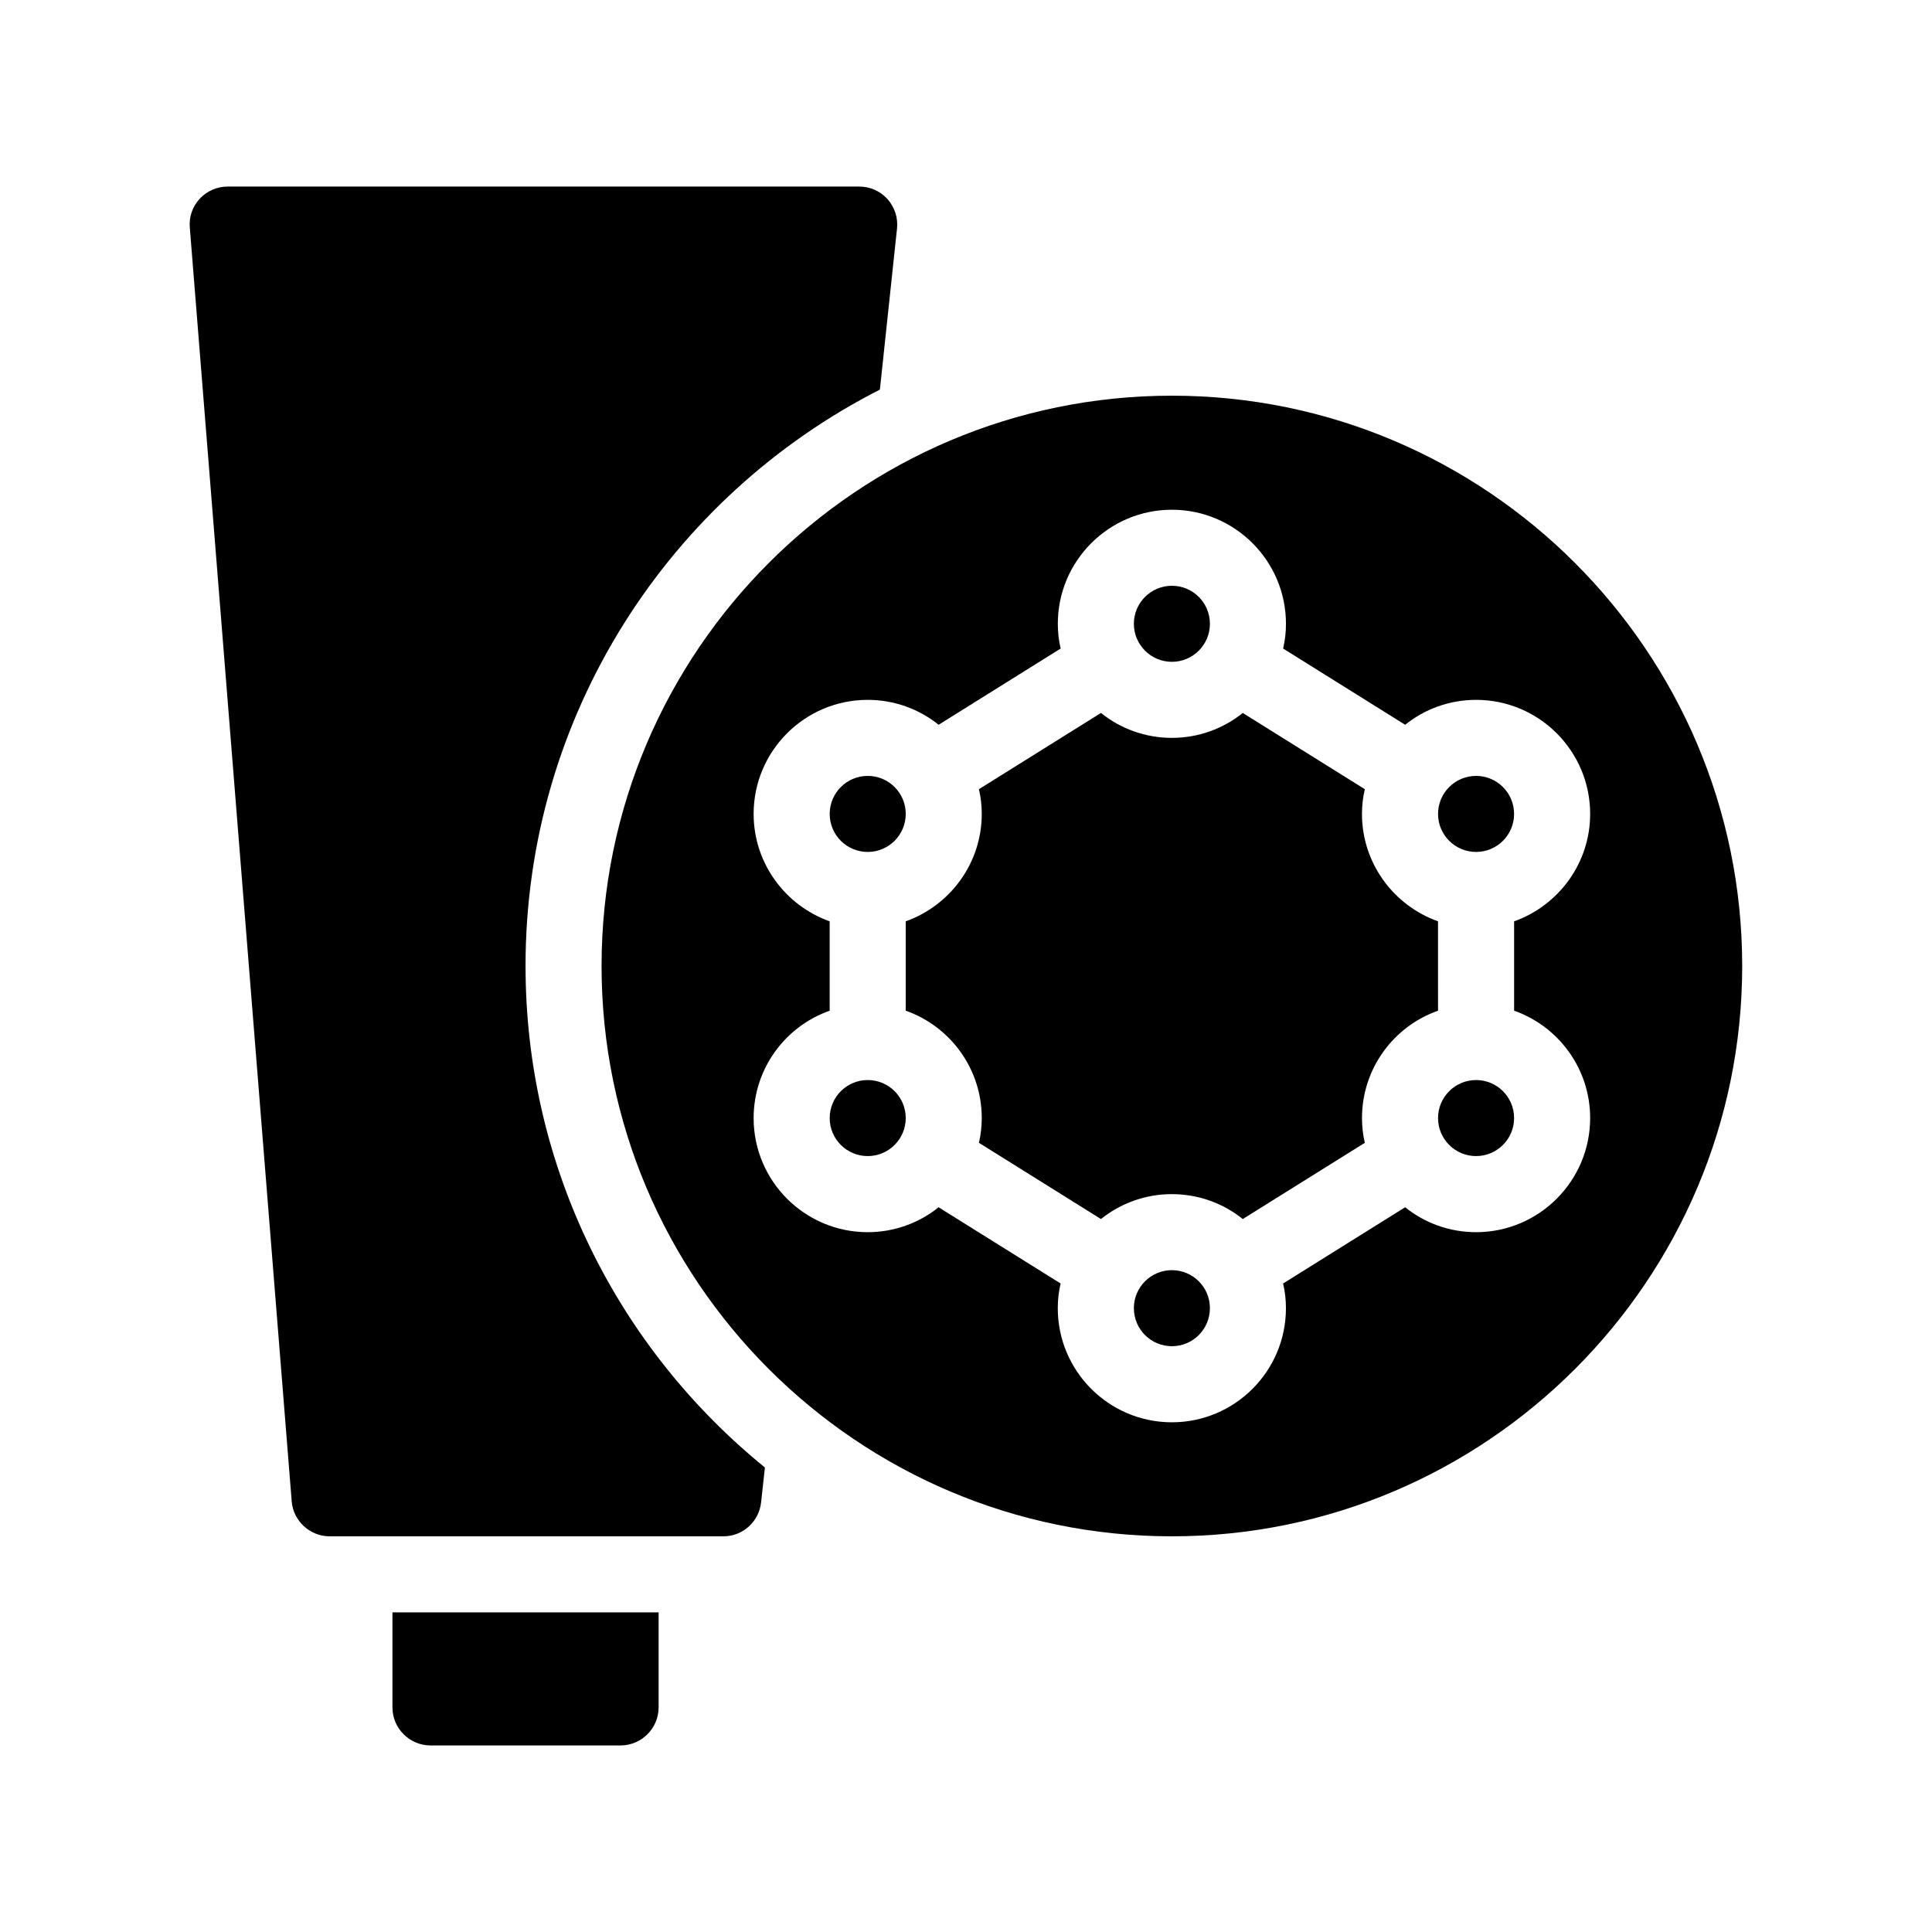
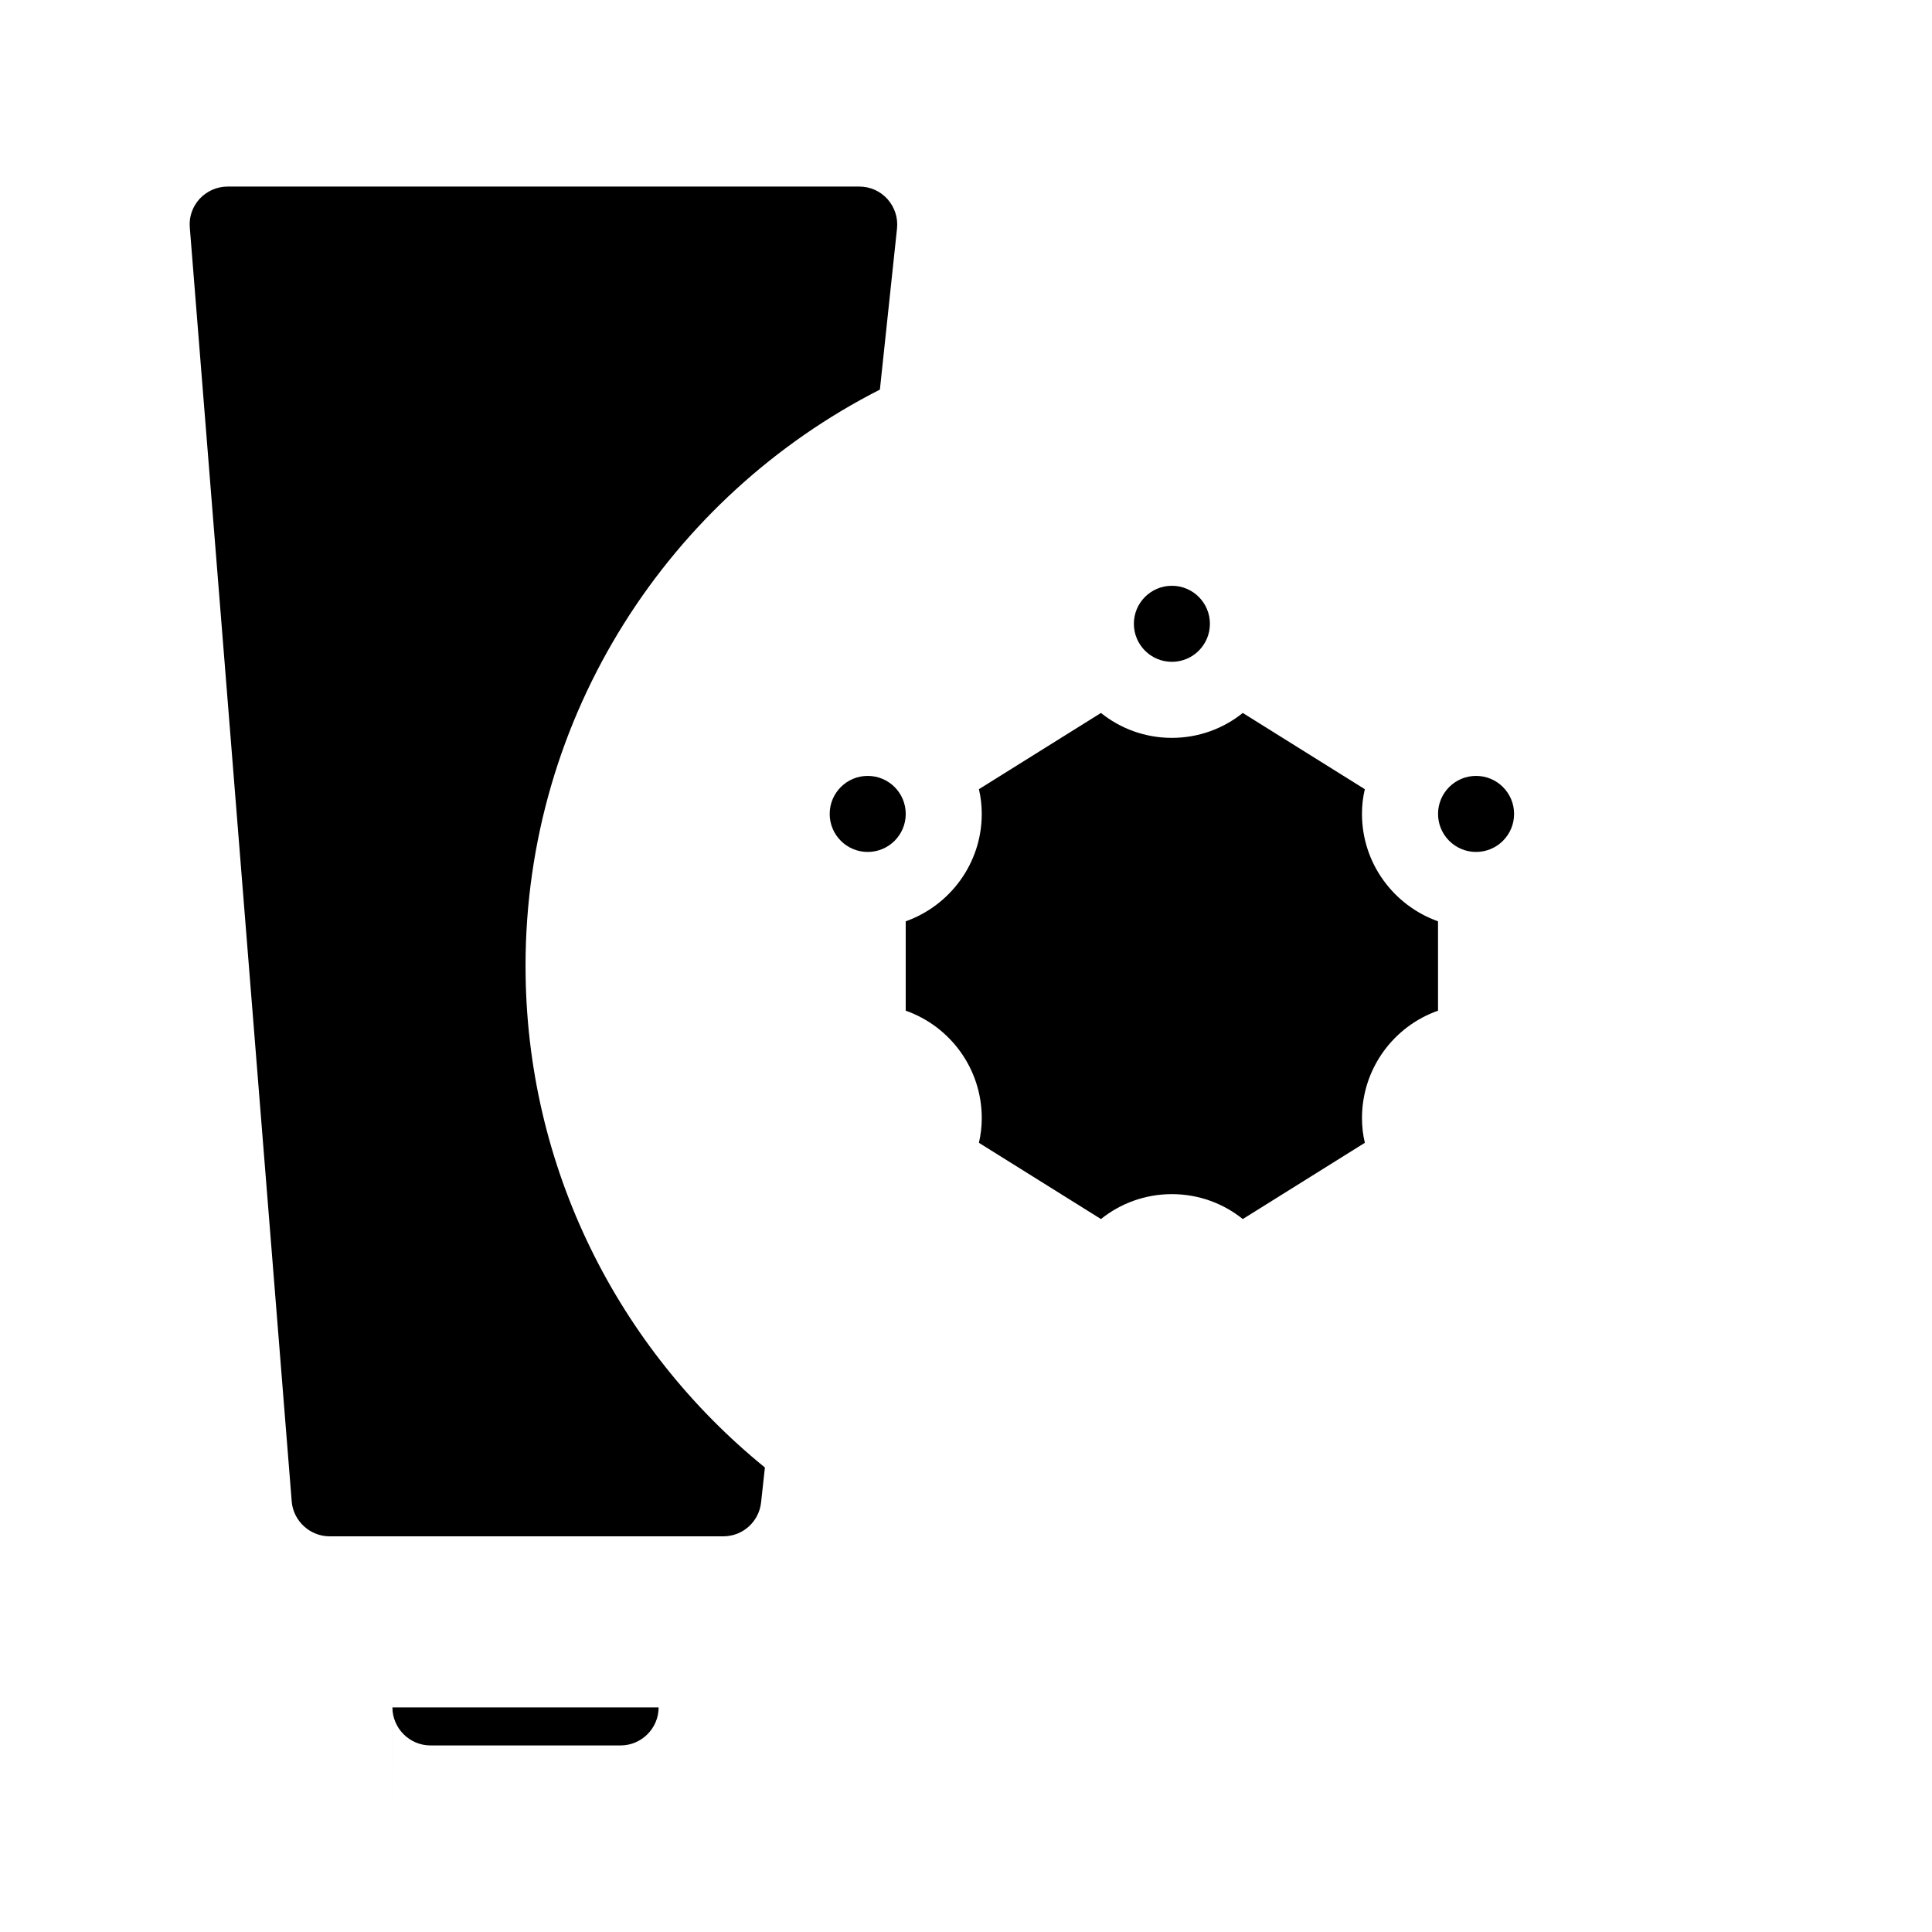
<svg xmlns="http://www.w3.org/2000/svg" fill="#000000" width="800px" height="800px" version="1.1" viewBox="144 144 512 512">
  <g>
    <path d="m283.27 400c0-66.605 38.238-124.44 93.91-152.75l4.535-42.672c0.301-2.871-0.605-5.644-2.519-7.809-1.965-2.172-4.637-3.328-7.508-3.328h-167.36c-2.82 0-5.441 1.16-7.406 3.223-1.914 2.117-2.871 4.785-2.621 7.656l27.004 337.55c0.402 5.188 4.836 9.27 10.027 9.27h104.34c5.188 0 9.473-3.879 10.027-9.02l1.008-9.219c-38.695-31.434-63.434-79.293-63.434-132.9z" />
    <path d="m525.09 388.16c-11.738-4.18-20.152-15.367-20.152-28.465 0-2.266 0.25-4.434 0.754-6.551l-32.344-20.203c-5.137 4.133-11.688 6.602-18.789 6.602-7.106 0-13.652-2.469-18.793-6.602l-32.344 20.203c0.504 2.117 0.754 4.281 0.754 6.551 0 13.098-8.414 24.285-20.152 28.465v23.68c11.738 4.133 20.152 15.316 20.152 28.465 0 2.215-0.25 4.434-0.754 6.551l32.344 20.203c5.141-4.133 11.688-6.602 18.793-6.602s13.652 2.469 18.793 6.602l32.344-20.203c-0.504-2.117-0.754-4.332-0.754-6.551 0-13.148 8.414-24.336 20.152-28.465-0.004 0-0.004-23.68-0.004-23.68z" />
-     <path d="m454.56 248.86c-83.332 0-151.14 67.812-151.14 151.14s67.812 151.14 151.14 151.14 151.14-67.812 151.14-151.14c-0.004-83.332-67.816-151.14-151.14-151.14zm80.609 221.68c-7.106 0-13.652-2.469-18.793-6.602l-32.344 20.203c0.504 2.117 0.754 4.281 0.754 6.551 0 16.676-13.551 30.23-30.23 30.23-16.676 0-30.23-13.551-30.23-30.23 0-2.266 0.25-4.434 0.754-6.551l-32.344-20.203c-5.133 4.133-11.684 6.602-18.785 6.602-16.676 0-30.23-13.551-30.23-30.23 0-13.148 8.414-24.336 20.152-28.465v-23.68c-11.738-4.18-20.152-15.367-20.152-28.465 0-16.676 13.551-30.23 30.23-30.23 7.106 0 13.652 2.469 18.793 6.602l32.344-20.203c-0.504-2.117-0.754-4.281-0.754-6.551 0-16.676 13.551-30.23 30.23-30.23 16.676 0 30.23 13.551 30.23 30.23 0 2.266-0.25 4.434-0.754 6.551l32.344 20.203c5.141-4.133 11.688-6.602 18.793-6.602 16.676 0 30.23 13.551 30.23 30.23 0 13.098-8.414 24.285-20.152 28.465v23.68c11.738 4.133 20.152 15.316 20.152 28.465-0.012 16.68-13.562 30.23-30.238 30.23z" />
    <path d="m384.03 359.7c0 5.562-4.512 10.074-10.074 10.074-5.566 0-10.078-4.512-10.078-10.074 0-5.566 4.512-10.078 10.078-10.078 5.562 0 10.074 4.512 10.074 10.078" />
    <path d="m545.25 359.7c0 5.562-4.512 10.074-10.074 10.074-5.566 0-10.078-4.512-10.078-10.074 0-5.566 4.512-10.078 10.078-10.078 5.562 0 10.074 4.512 10.074 10.078" />
    <path d="m464.64 309.31c0 5.566-4.512 10.078-10.074 10.078-5.566 0-10.078-4.512-10.078-10.078s4.512-10.074 10.078-10.074c5.562 0 10.074 4.508 10.074 10.074" />
-     <path d="m464.64 490.68c0 5.566-4.512 10.078-10.074 10.078-5.566 0-10.078-4.512-10.078-10.078 0-5.562 4.512-10.074 10.078-10.074 5.562 0 10.074 4.512 10.074 10.074" />
-     <path d="m384.03 440.3c0 5.562-4.512 10.074-10.074 10.074-5.566 0-10.078-4.512-10.078-10.074 0-5.566 4.512-10.078 10.078-10.078 5.562 0 10.074 4.512 10.074 10.078" />
-     <path d="m545.25 440.3c0 5.562-4.512 10.074-10.074 10.074-5.566 0-10.078-4.512-10.078-10.074 0-5.566 4.512-10.078 10.078-10.078 5.562 0 10.074 4.512 10.074 10.078" />
-     <path d="m248 596.48c0 5.543 4.535 10.078 10.078 10.078h50.383c5.543 0 10.078-4.535 10.078-10.078v-25.191h-70.535c-0.004 0-0.004 25.191-0.004 25.191z" />
+     <path d="m248 596.48c0 5.543 4.535 10.078 10.078 10.078h50.383c5.543 0 10.078-4.535 10.078-10.078h-70.535c-0.004 0-0.004 25.191-0.004 25.191z" />
  </g>
</svg>